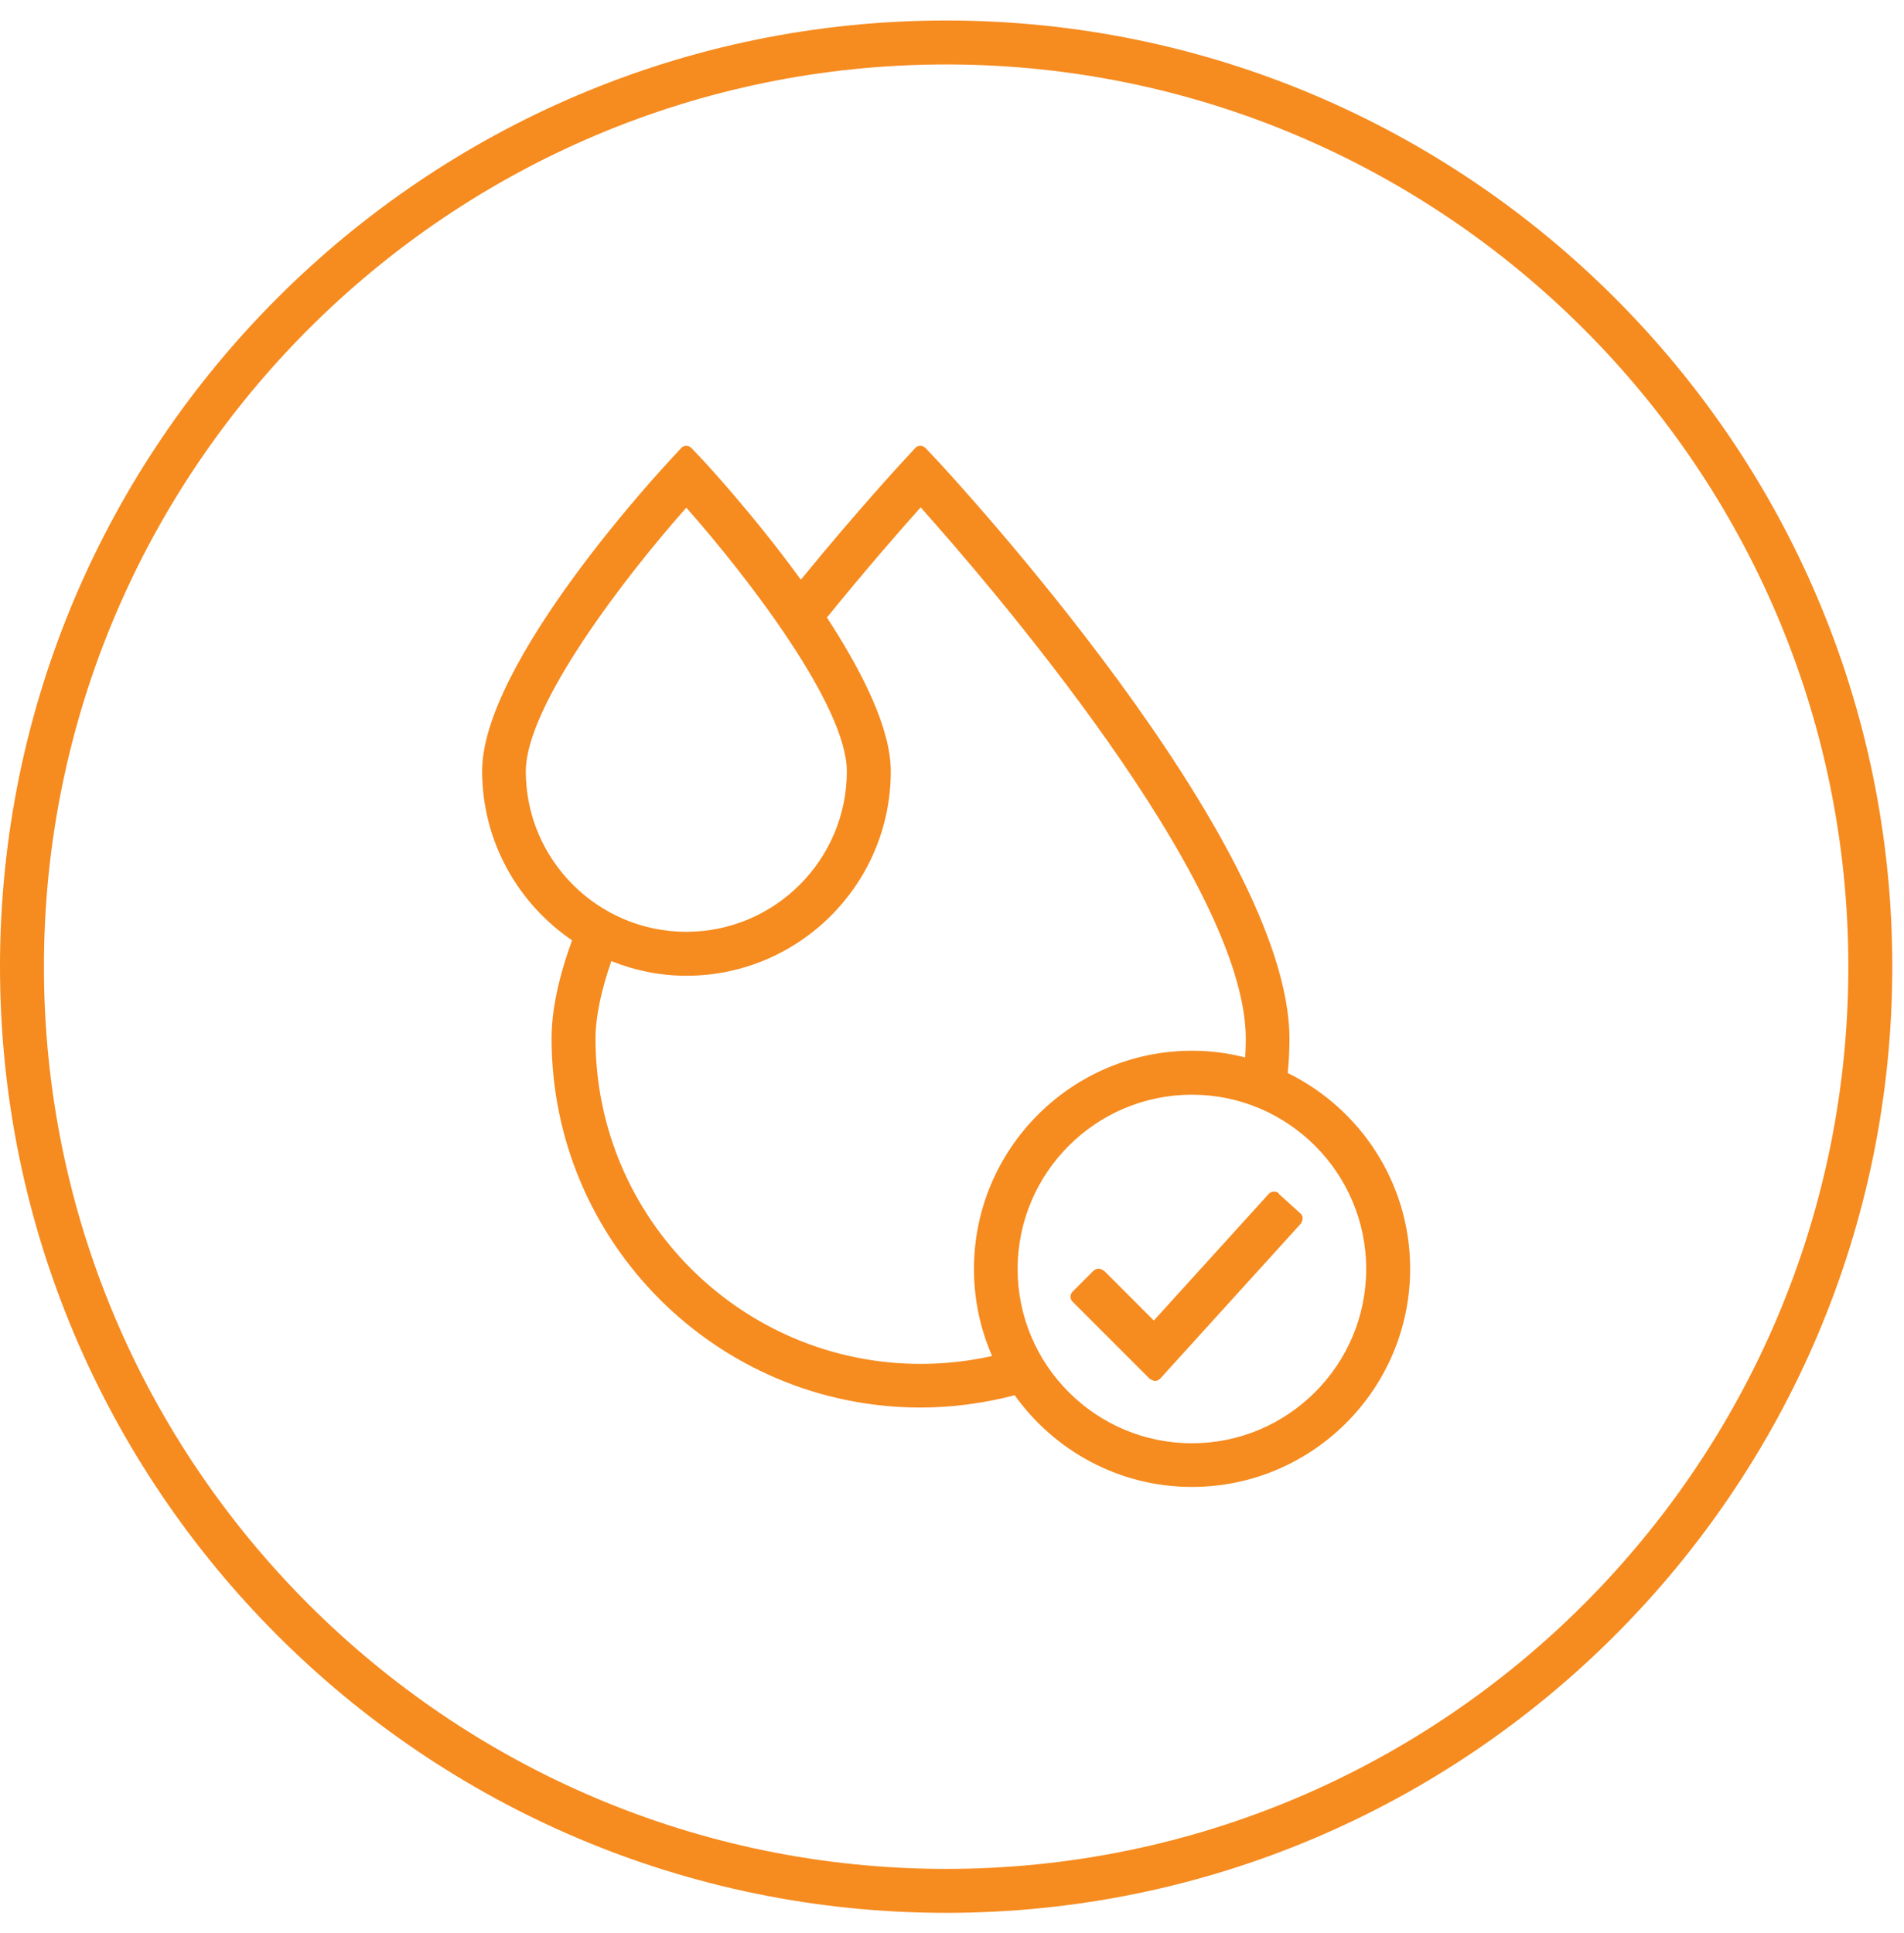
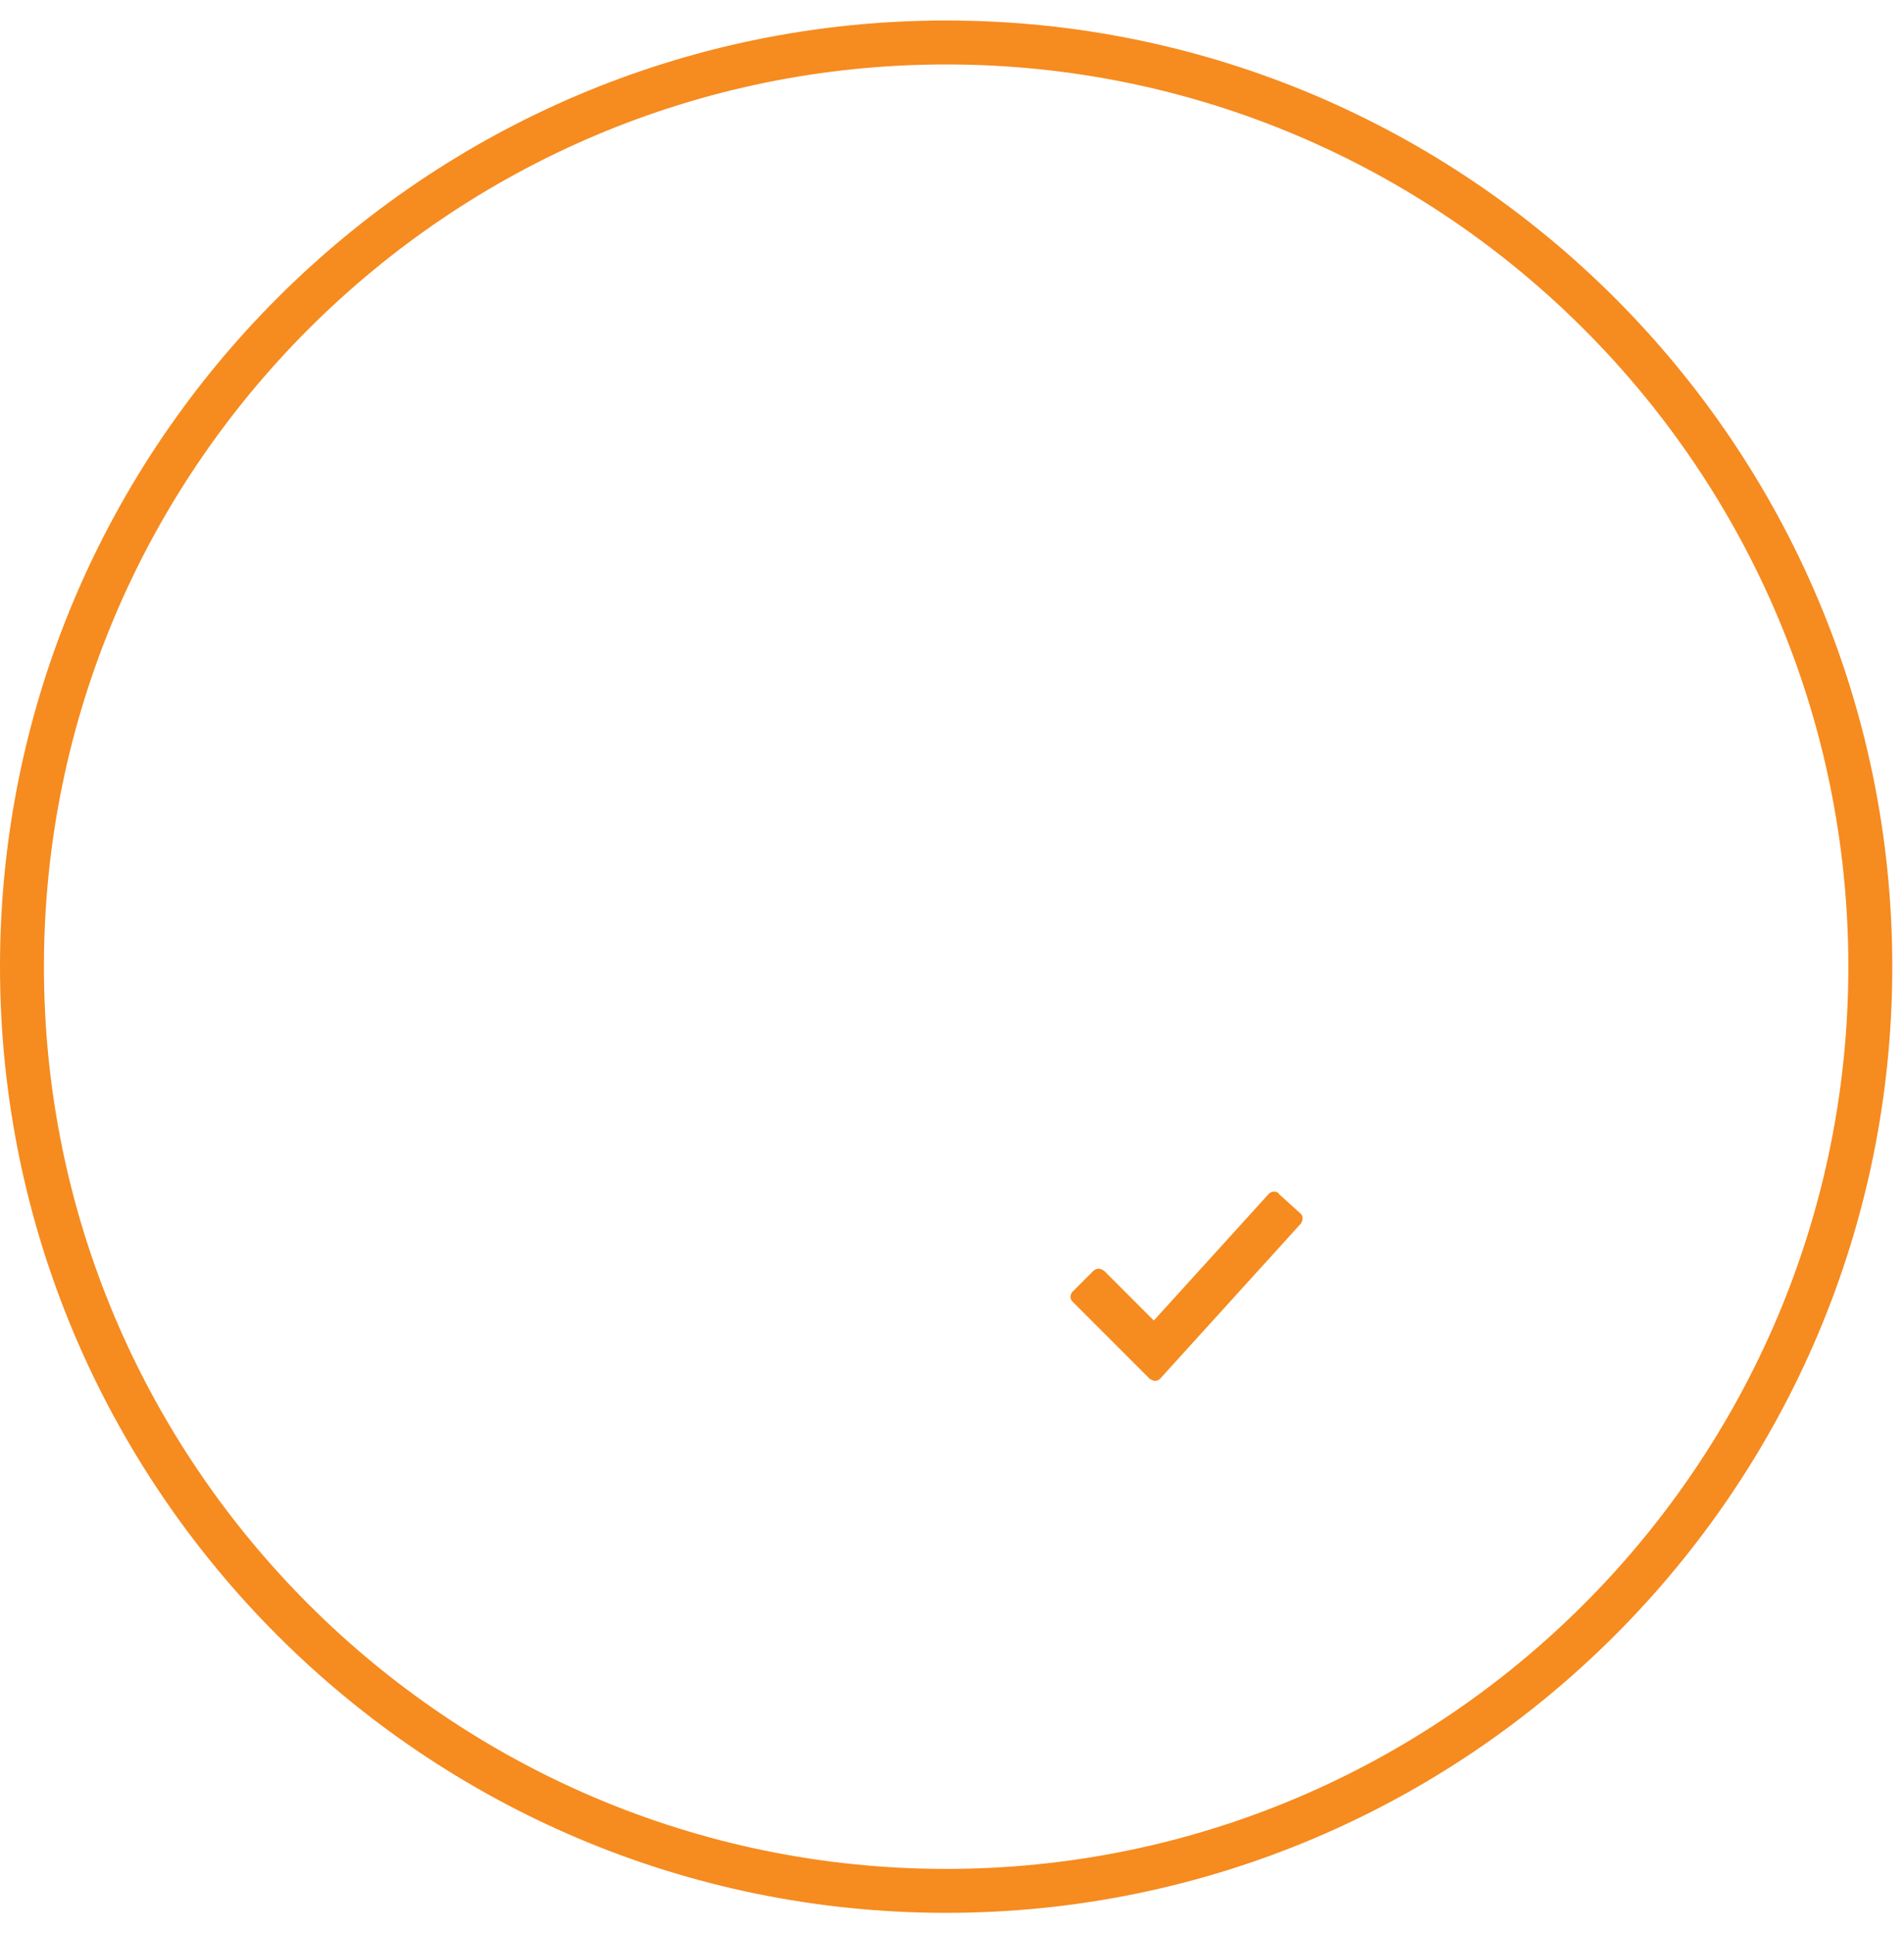
<svg xmlns="http://www.w3.org/2000/svg" width="65" height="66" viewBox="0 0 65 66" fill="none">
  <g id="Layer_1" clip-path="url(#clip0_1204_4673)">
-     <path id="Vector" d="M43.96 36.64C44 36.25 44.02 35.86 44.02 35.46C44.02 28.69 32.46 16.22 31.97 15.69L31.6 15.3C31.55 15.25 31.49 15.22 31.42 15.22C31.35 15.22 31.28 15.25 31.24 15.3L30.88 15.69C30.88 15.69 29.31 17.38 27.34 19.79C25.75 17.6 24.11 15.83 23.98 15.69L23.61 15.3C23.56 15.25 23.5 15.22 23.43 15.22C23.36 15.22 23.29 15.25 23.25 15.3L22.89 15.69C22.63 15.97 16.46 22.6 16.46 26.32C16.46 28.72 17.68 30.84 19.53 32.1C19.07 33.36 18.83 34.49 18.83 35.45C18.83 42.4 24.48 48.05 31.43 48.05C32.52 48.05 33.6 47.9 34.64 47.63C35.99 49.52 38.2 50.76 40.69 50.76C44.8 50.76 48.14 47.42 48.14 43.31C48.14 40.38 46.43 37.84 43.96 36.63V36.64ZM40.69 49.27C37.41 49.27 34.74 46.6 34.74 43.32C34.74 40.04 37.41 37.37 40.69 37.37C43.97 37.37 46.64 40.04 46.64 43.32C46.64 46.6 43.97 49.27 40.69 49.27ZM23.43 31.81C20.41 31.81 17.95 29.35 17.95 26.33C17.95 24.1 21.31 19.72 23.43 17.33C25.55 19.73 28.91 24.11 28.91 26.33C28.91 29.35 26.45 31.81 23.43 31.81ZM23.43 33.31C27.28 33.31 30.41 30.18 30.41 26.33C30.41 24.85 29.42 22.91 28.23 21.08C29.61 19.38 30.82 18 31.43 17.32C33.67 19.83 42.53 30.07 42.53 35.46C42.53 35.67 42.52 35.89 42.51 36.1C41.93 35.95 41.33 35.87 40.7 35.87C36.59 35.87 33.25 39.21 33.25 43.32C33.25 44.38 33.47 45.38 33.87 46.29C33.07 46.47 32.25 46.56 31.43 46.56C25.31 46.56 20.33 41.58 20.33 35.46C20.33 34.72 20.52 33.82 20.87 32.81C21.67 33.13 22.53 33.31 23.44 33.31H23.43Z" fill="#F68B1F" />
    <path id="Vector_2" d="M43.66 40.74C43.56 40.65 43.4 40.66 43.31 40.76L39.39 45.08L37.69 43.38C37.69 43.38 37.58 43.31 37.51 43.31C37.44 43.31 37.38 43.34 37.33 43.38L36.62 44.09C36.52 44.19 36.52 44.35 36.62 44.44L39.25 47.07C39.25 47.07 39.36 47.14 39.43 47.14C39.5 47.14 39.56 47.11 39.61 47.06L44.41 41.77C44.41 41.77 44.48 41.66 44.47 41.59C44.47 41.52 44.44 41.46 44.39 41.42L43.65 40.75L43.66 40.74Z" fill="#F68B1F" />
    <path id="Vector_3" d="M32.3 0.7C14.49 0.7 0 15.19 0 33C0 50.81 14.49 65.3 32.3 65.3C50.11 65.3 64.6 50.81 64.6 33C64.6 15.19 50.11 0.7 32.3 0.7ZM32.3 63.8C15.32 63.8 1.5 49.98 1.5 33C1.5 16.02 15.32 2.2 32.3 2.2C49.28 2.2 63.1 16.02 63.1 33C63.1 49.98 49.28 63.8 32.3 63.8Z" fill="#F68B1F" />
  </g>
  <defs>
    <clipPath id="clip0_1204_4673">
      <rect width="64.6" height="64.6" fill="white" transform="translate(0 0.7)" />
    </clipPath>
  </defs>
</svg>